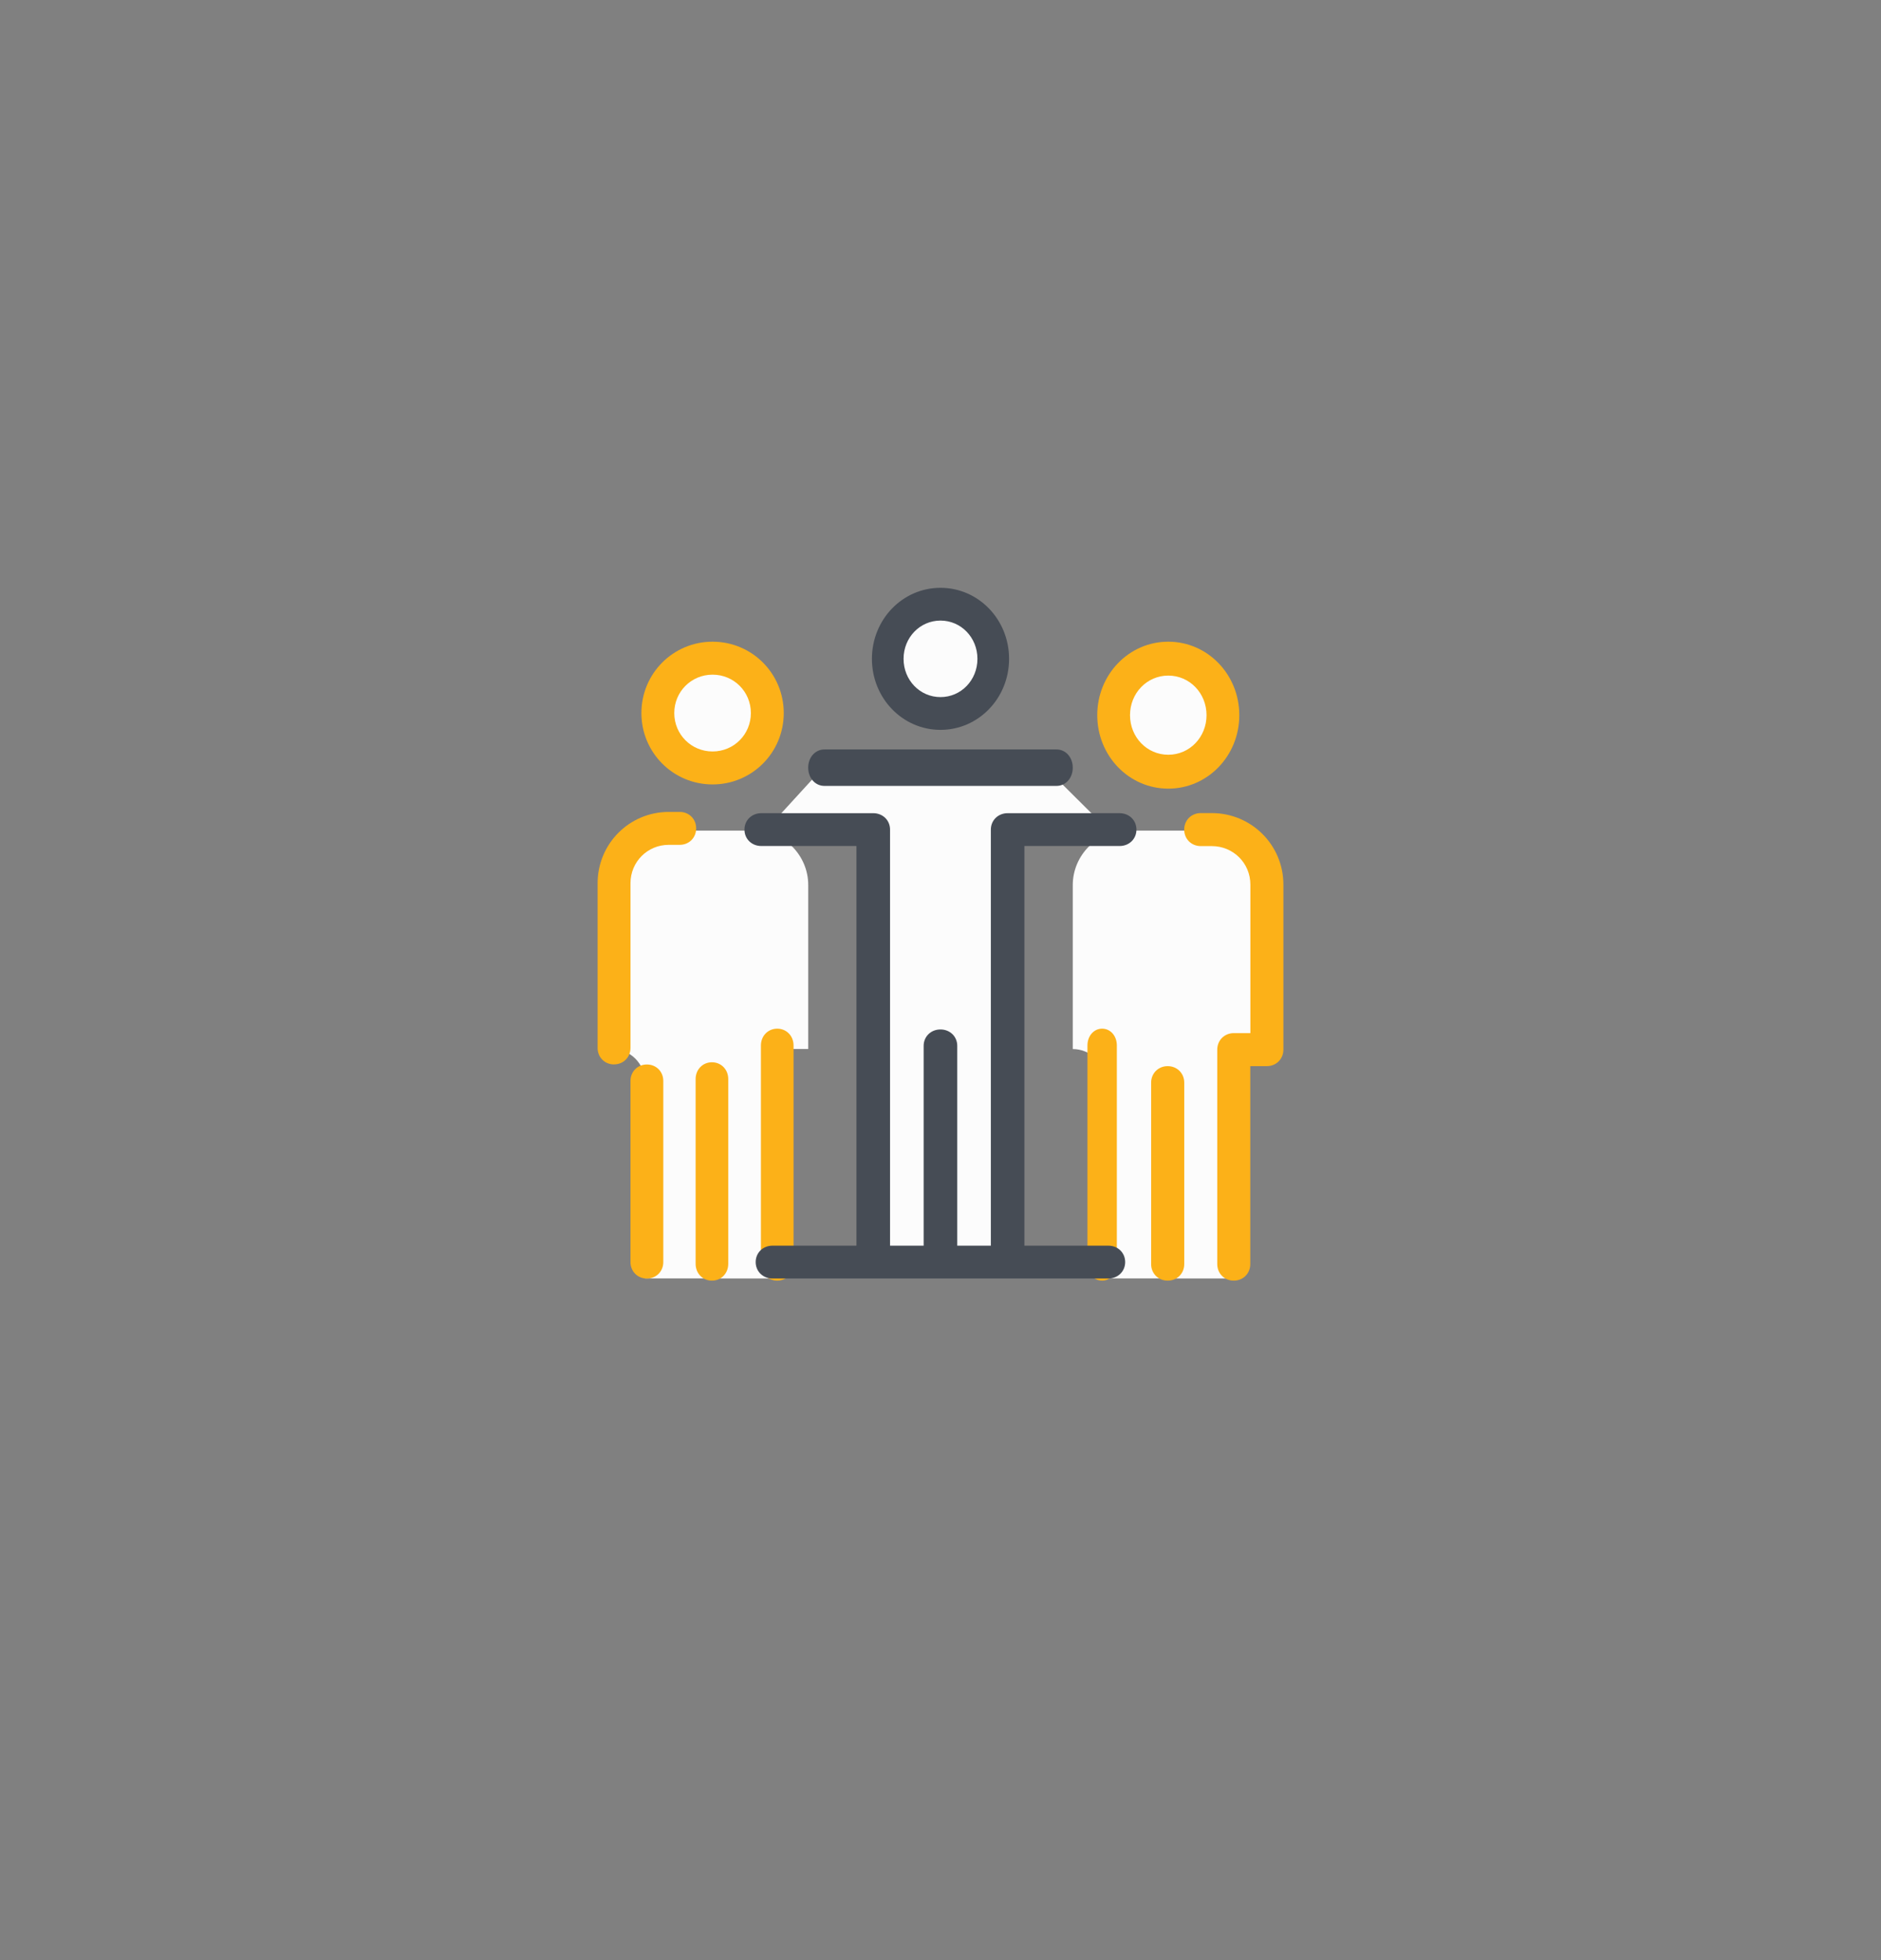
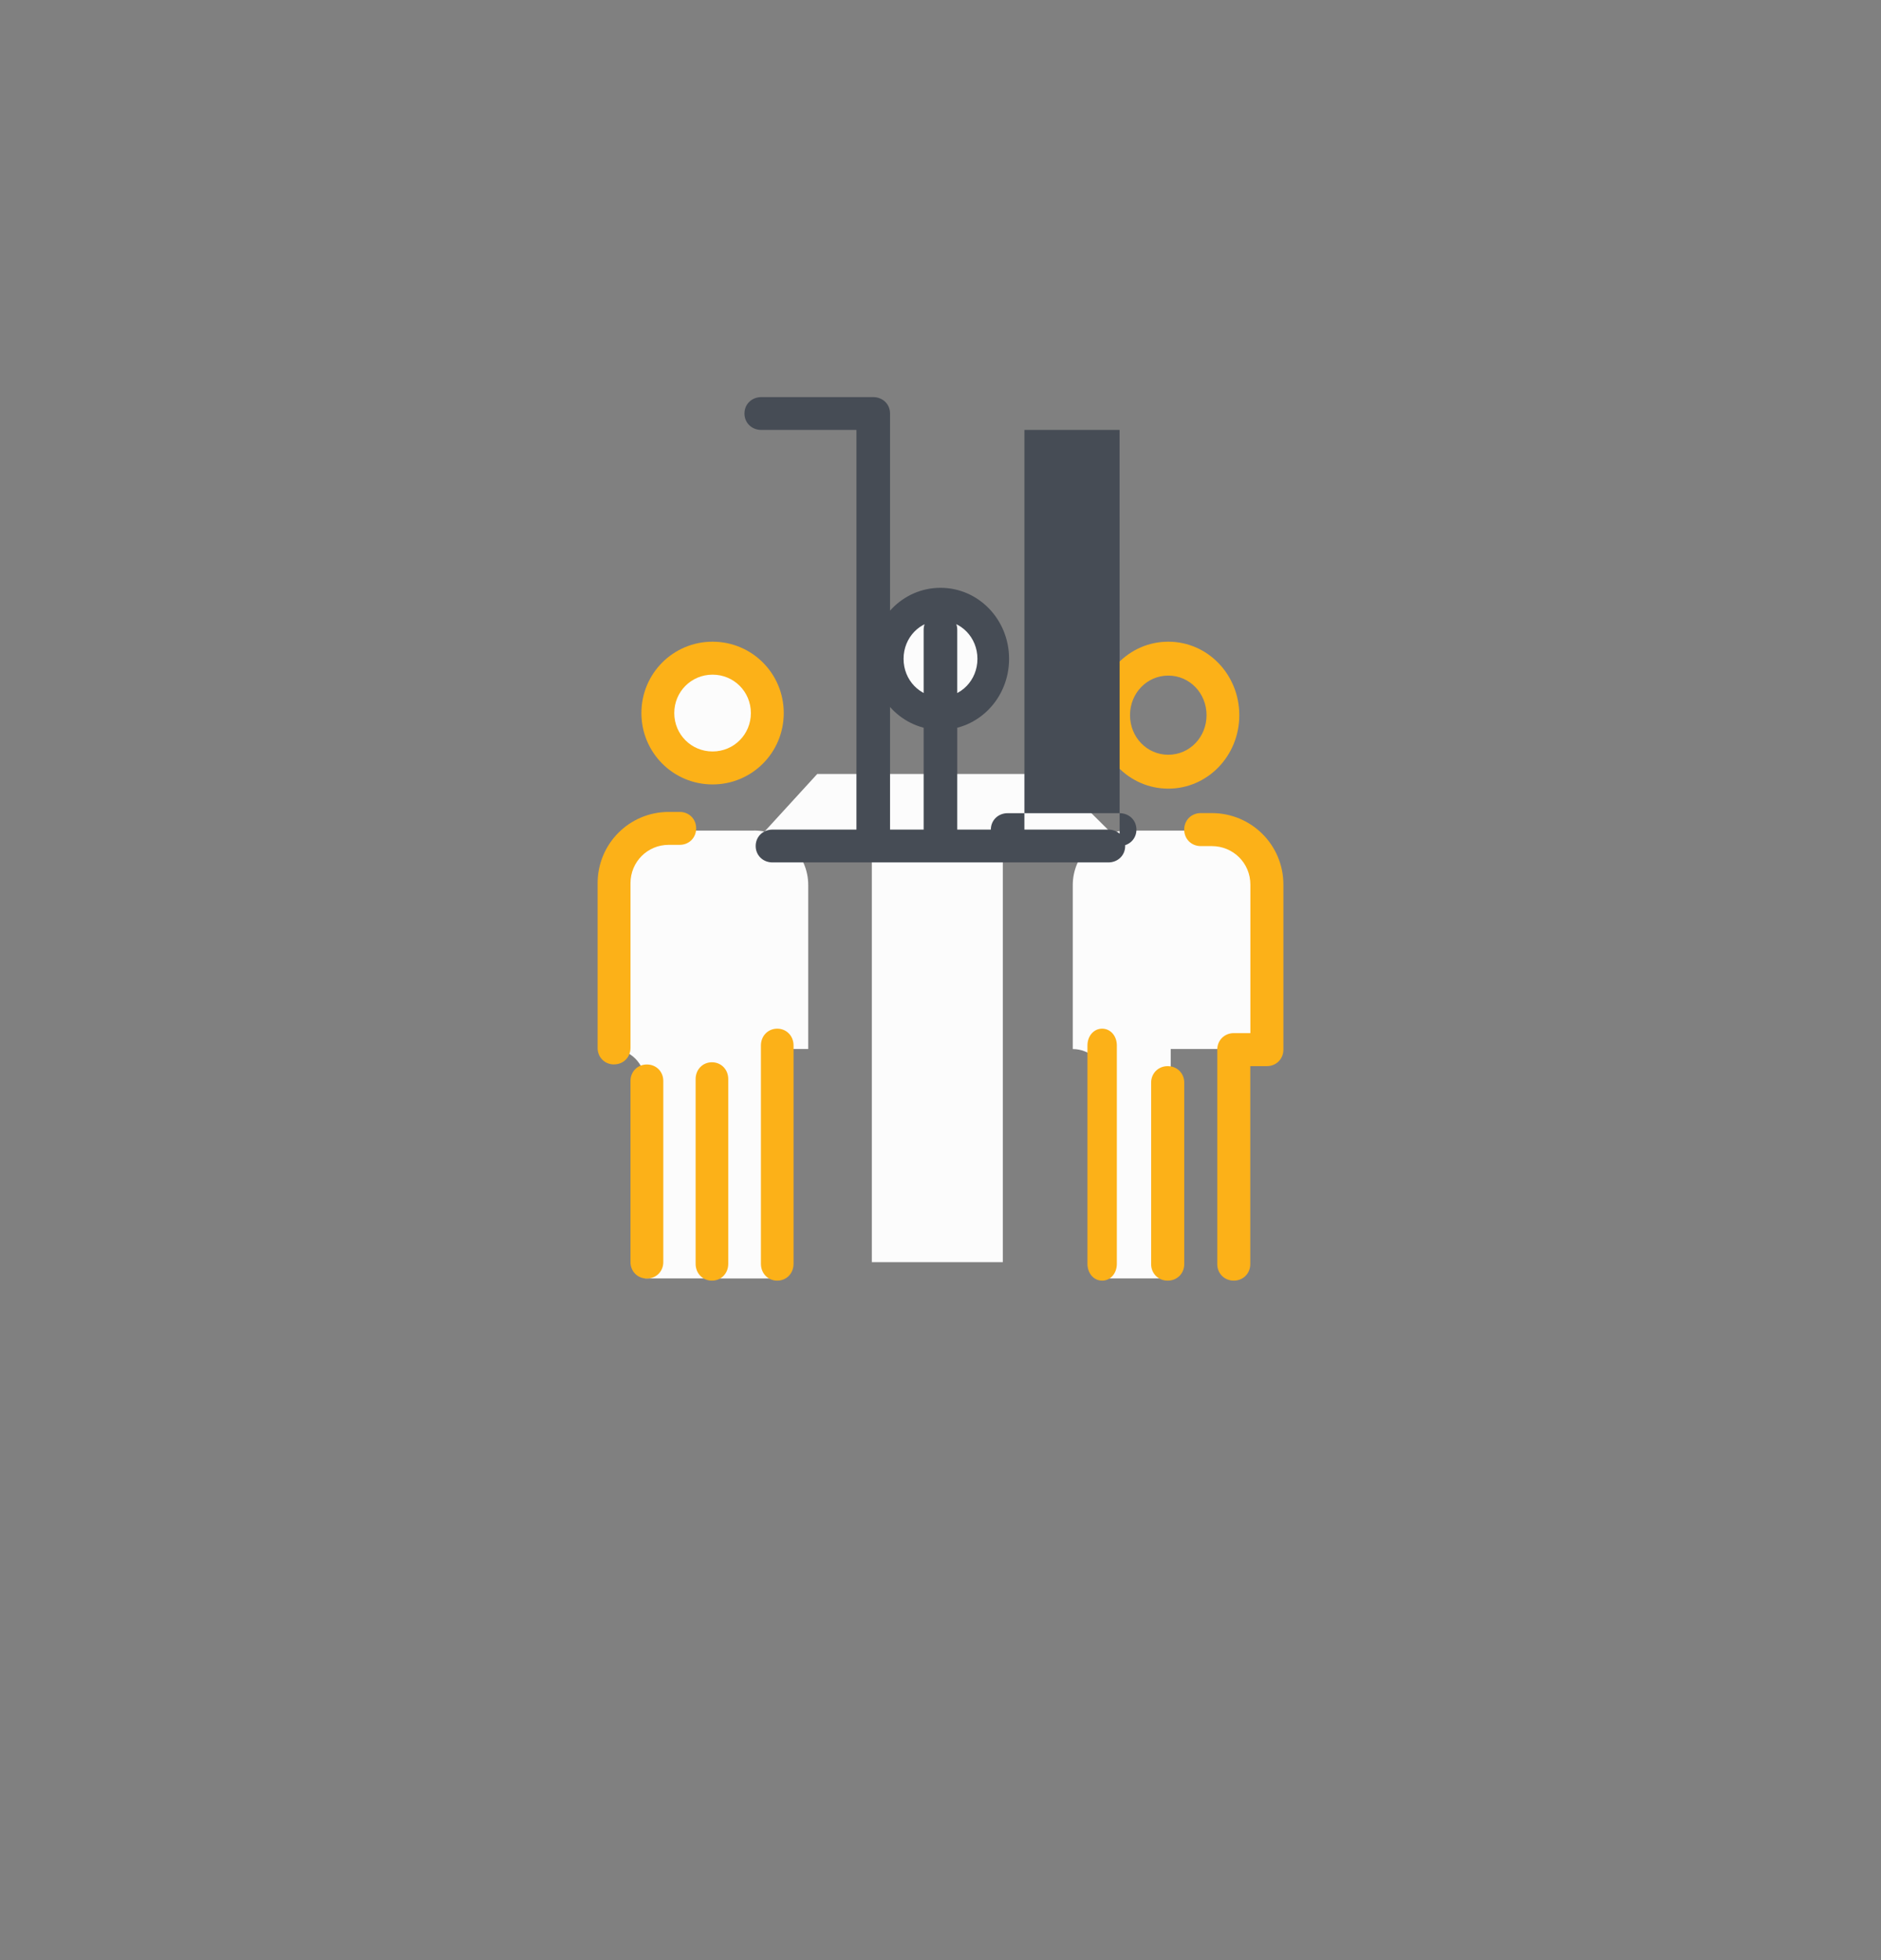
<svg xmlns="http://www.w3.org/2000/svg" id="ICON_AUGMENTATION_" viewBox="0 0 384 400.15">
  <rect x="0" y="0" width="384" height="400.15" fill="#808080" stroke="none" />
  <defs>
    <style>.cls-1{fill:#464c55;}.cls-2{fill:#fcb118;}.cls-3{fill:#fcfcfc;}</style>
  </defs>
  <path class="cls-3" d="M166.84,158l-11.14,12.18h22.28v87.49h26.74v-87.49h22.28l-12.25-12.18h-47.9Zm-22.28,45.41h13.37v57.59h-13.37v-57.59Zm.5,.5h0l-1-1h0l1,1Z" />
  <path class="cls-3" d="M153.89,169.56h-17.78c-6.11,0-11.11,5.02-11.11,11.15v33.45c3.66,0,6.67,3.01,6.67,6.69v40.14h13.33v-46.84h20v-33.45c0-6.13-5-11.15-11.11-11.15Zm.5,.5h0l-1-1h0l1,1Z" />
  <path class="cls-2" d="M158.67,261.44c-1.89,0-3.33-1.48-3.33-3.43v-44.58c0-1.95,1.44-3.43,3.33-3.43s3.33,1.48,3.33,3.43v44.58c0,1.95-1.44,3.43-3.33,3.43Zm-13.33,0c-1.89,0-3.33-1.48-3.33-3.43v-37.72c0-1.95,1.44-3.43,3.33-3.43s3.33,1.48,3.33,3.43v37.72c0,1.95-1.44,3.43-3.33,3.43Zm.5,.5h0l-1-1h0l1,1Z" />
  <path class="cls-3" d="M145.5,134.57c-6.35,0-11.5,5.25-11.5,11.72s5.15,11.72,11.5,11.72,11.5-5.25,11.5-11.72-5.15-11.72-11.5-11.72Zm.5,.5h0l-1-1h0l1,1Z" />
  <path class="cls-2" d="M145.47,160.14c-8.05,0-14.53-6.5-14.53-14.57s6.48-14.57,14.53-14.57,14.53,6.5,14.53,14.57-6.48,14.57-14.53,14.57Zm0-22.41c-4.36,0-7.82,3.48-7.82,7.84s3.47,7.84,7.82,7.84,7.82-3.48,7.82-7.84-3.47-7.84-7.82-7.84Zm-13.41,123.28c-1.9,0-3.35-1.45-3.35-3.36v-36.98c0-1.91,1.45-3.36,3.35-3.36s3.35,1.45,3.35,3.36v36.98c0,1.91-1.45,3.36-3.35,3.36Zm-6.71-43.71c-1.9,0-3.35-1.45-3.35-3.36v-33.62c0-8.07,6.48-14.57,14.53-14.57h2.24c1.9,0,3.35,1.45,3.35,3.36s-1.45,3.36-3.35,3.36h-2.24c-4.36,0-7.82,3.48-7.82,7.84v33.62c0,1.91-1.45,3.36-3.35,3.36Zm.5,.5h0l-1-1h0l1,1Z" />
-   <path class="cls-3" d="M238.57,202.57h13.43v58.43h-13.43v-58.43Zm.5,.5h0l-1-1h0l1,1Z" />
  <path class="cls-3" d="M247.89,169.56h-17.78c-6.11,0-11.11,5.02-11.11,11.15v33.45c3.66,0,6.67,3.01,6.67,6.69v40.14h13.33v-46.84h20v-33.45c0-6.13-5-11.15-11.11-11.15Zm.5,.5h0l-1-1h0l1,1Z" />
  <path class="cls-2" d="M251.88,261.44c-1.92,0-3.38-1.46-3.38-3.37v-43.79c0-1.91,1.46-3.37,3.38-3.37h3.38v-30.32c0-4.38-3.49-7.86-7.88-7.86h-2.25c-1.92,0-3.38-1.46-3.38-3.37s1.46-3.37,3.38-3.37h2.25c8.1,0,14.62,6.51,14.62,14.6v33.69c0,1.91-1.46,3.37-3.38,3.37h-3.38v40.42c0,1.91-1.46,3.37-3.38,3.37Zm-13.5,0c-1.92,0-3.38-1.46-3.38-3.37v-37.05c0-1.91,1.46-3.37,3.38-3.37s3.38,1.46,3.38,3.37v37.05c0,1.91-1.46,3.37-3.38,3.37Zm.5,.5h0l-1-1h0l1,1Z" />
-   <path class="cls-3" d="M238.5,134.57c-6.35,0-11.5,5.25-11.5,11.72s5.15,11.72,11.5,11.72,11.5-5.25,11.5-11.72-5.15-11.72-11.5-11.72Zm.5,.5h0l-1-1h0l1,1Z" />
  <path class="cls-2" d="M238.5,161c-8.03,0-14.5-6.69-14.5-15s6.47-15,14.5-15,14.5,6.69,14.5,15-6.47,15-14.5,15Zm0-23.08c-4.35,0-7.81,3.58-7.81,8.08s3.46,8.08,7.81,8.08,7.81-3.58,7.81-8.08-3.46-8.08-7.81-8.08Zm.5,.5h0l-1-1h0l1,1Z" />
  <path class="cls-2" d="M225,261.44c-1.7,0-3-1.48-3-3.43v-44.58c0-1.95,1.3-3.43,3-3.43s3,1.48,3,3.43v44.58c0,1.95-1.3,3.43-3,3.43Zm.5,.5h0l-1-1h0l1,1Z" />
-   <path class="cls-1" d="M215.69,160.44h-47.39c-1.88,0-3.31-1.61-3.31-3.72s1.43-3.72,3.31-3.72h47.39c1.88,0,3.31,1.61,3.31,3.72s-1.43,3.72-3.31,3.72Zm.5,.5h0l-1-1h0l1,1Z" />
  <path class="cls-3" d="M192,123.57c-6.63,0-12,5.02-12,11.22s5.37,11.22,12,11.22,12-5.02,12-11.22-5.37-11.22-12-11.22Zm.5,.5h0l-1-1h0l1,1Z" />
  <path class="cls-1" d="M192,149c-7.76,0-14-6.47-14-14.5s6.24-14.5,14-14.5,14,6.47,14,14.5-6.24,14.5-14,14.5Zm0-22.31c-4.2,0-7.54,3.46-7.54,7.81s3.34,7.81,7.54,7.81,7.54-3.46,7.54-7.81-3.34-7.81-7.54-7.81Zm.5,.5h0l-1-1h0l1,1Z" />
-   <path class="cls-1" d="M228.57,172.71c1.95,0,3.43-1.45,3.43-3.35s-1.48-3.35-3.43-3.35h-22.86c-1.95,0-3.43,1.45-3.43,3.35v84.94h-6.86v-40.79c0-1.9-1.48-3.35-3.43-3.35s-3.43,1.45-3.43,3.35v40.79h-6.86v-84.94c0-1.9-1.48-3.35-3.43-3.35h-22.86c-1.95,0-3.43,1.45-3.43,3.35s1.48,3.35,3.43,3.35h19.43v81.59h-17.14c-1.95,0-3.43,1.45-3.43,3.35s1.48,3.35,3.43,3.35h68.57c1.95,0,3.43-1.45,3.43-3.35s-1.48-3.35-3.43-3.35h-17.14v-81.59h19.43Zm.5,.5h0l-1-1h0l1,1Z" />
+   <path class="cls-1" d="M228.57,172.71c1.95,0,3.43-1.45,3.43-3.35s-1.48-3.35-3.43-3.35h-22.86c-1.95,0-3.43,1.45-3.43,3.35h-6.86v-40.79c0-1.9-1.48-3.35-3.43-3.35s-3.43,1.45-3.43,3.35v40.79h-6.86v-84.94c0-1.9-1.48-3.35-3.43-3.35h-22.86c-1.95,0-3.43,1.45-3.43,3.35s1.48,3.35,3.43,3.35h19.43v81.59h-17.14c-1.95,0-3.43,1.45-3.43,3.35s1.48,3.35,3.43,3.35h68.57c1.95,0,3.43-1.45,3.43-3.35s-1.48-3.35-3.43-3.35h-17.14v-81.59h19.43Zm.5,.5h0l-1-1h0l1,1Z" />
</svg>